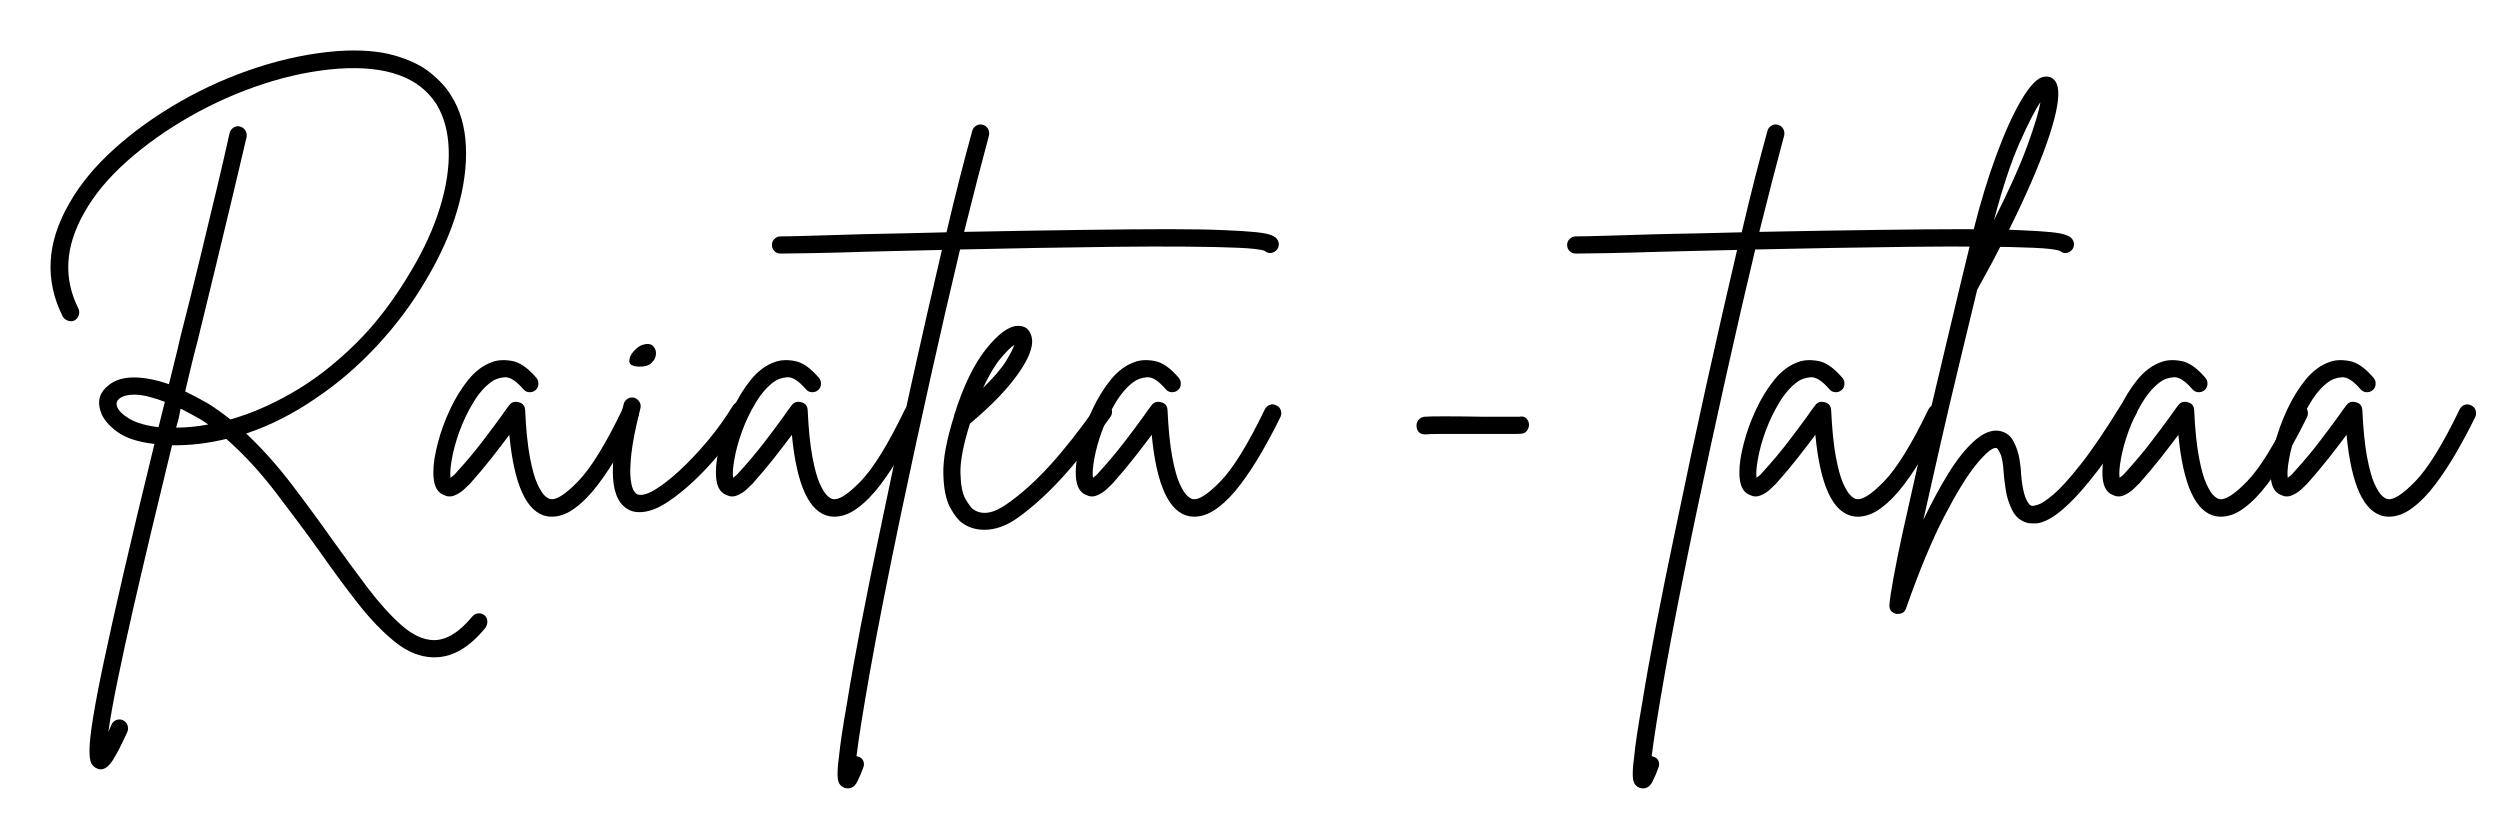
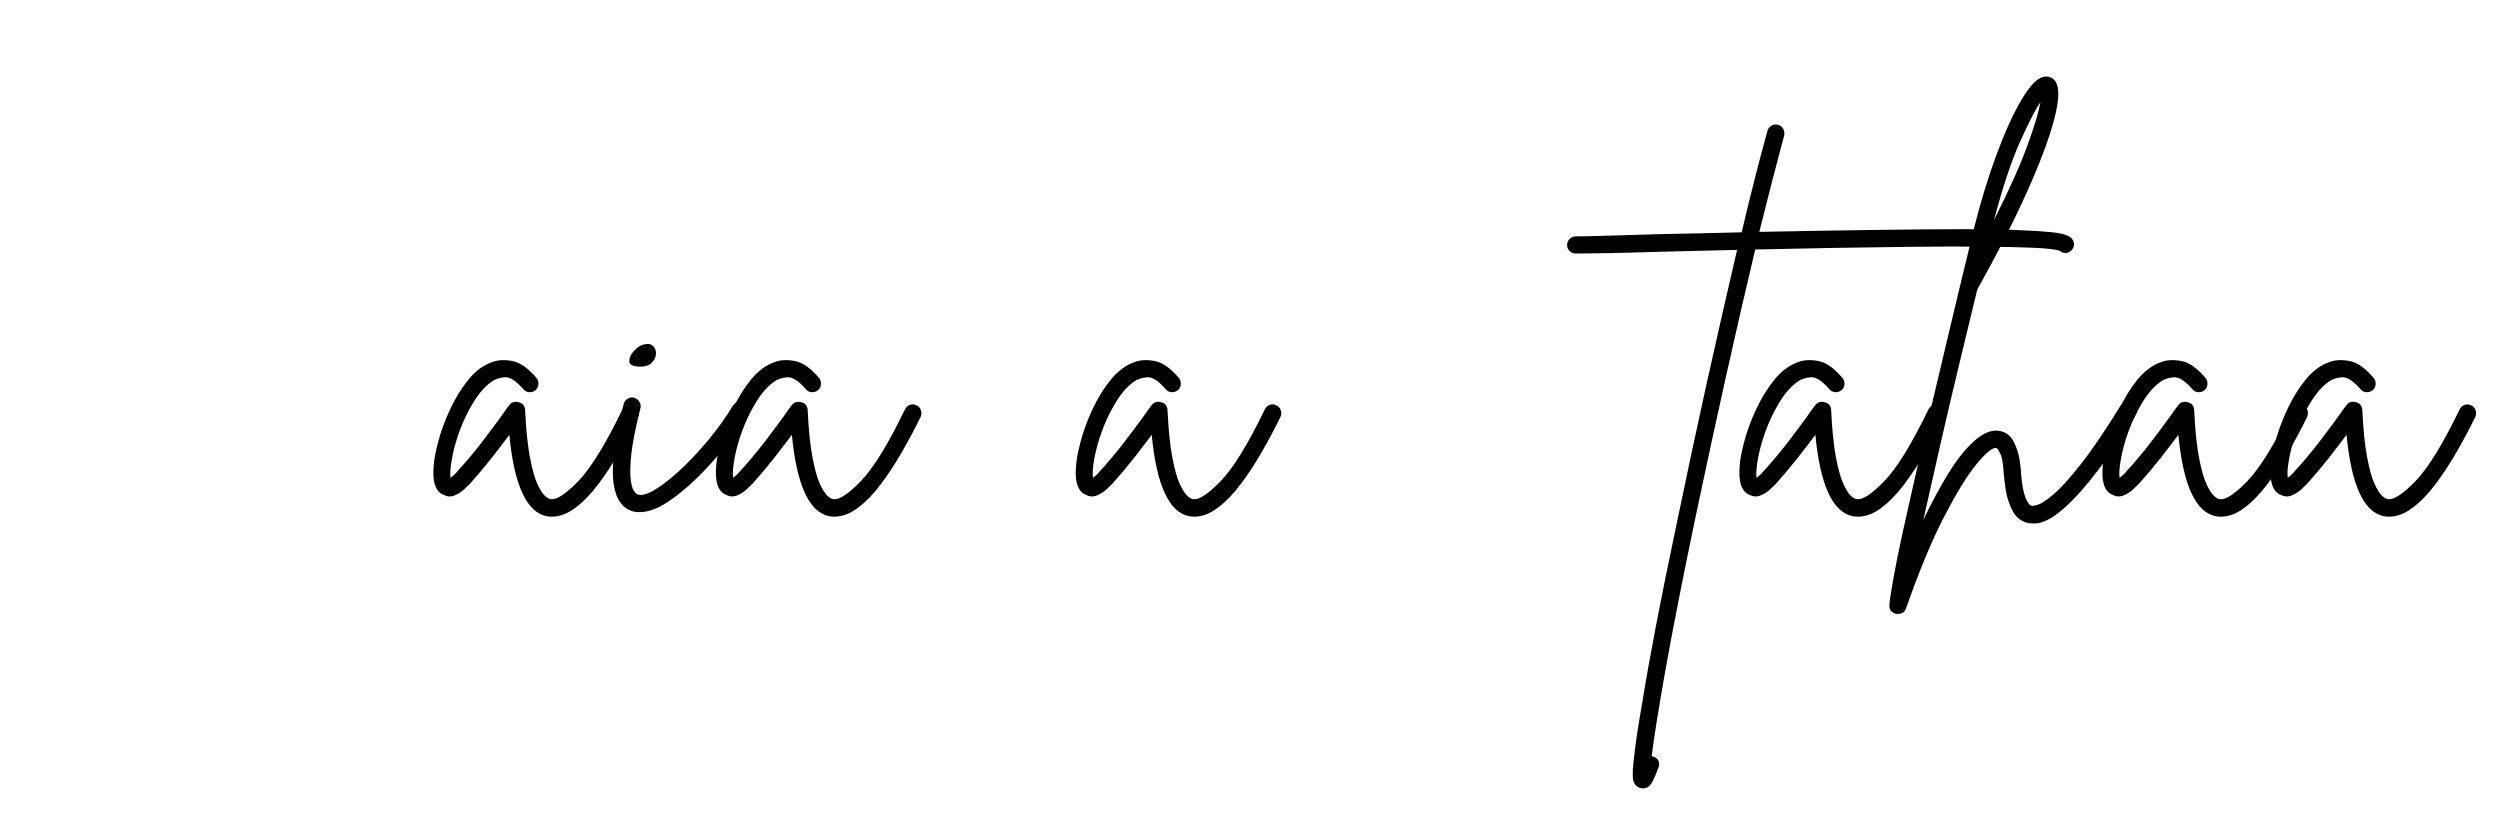
<svg xmlns="http://www.w3.org/2000/svg" width="600" zoomAndPan="magnify" viewBox="0 0 450 150" height="200" preserveAspectRatio="xMidYMid meet" version="1.0">
  <defs>
    <g />
  </defs>
  <g fill="#000000" fill-opacity="1">
    <g transform="translate(5.096, 91.049)">
      <g>
-         <path d="M 82.109 19.688 C 82.43 19.957 82.602 20.312 82.625 20.75 C 82.656 21.188 82.535 21.594 82.266 21.969 C 79.391 25.5 76.352 27.266 73.156 27.266 C 73.051 27.266 72.941 27.266 72.828 27.266 C 70.492 27.203 68.211 26.273 65.984 24.484 C 63.766 22.703 61.531 20.375 59.281 17.5 C 57.031 14.625 54.711 11.477 52.328 8.062 C 49.828 4.582 47.191 1.039 44.422 -2.562 C 41.66 -6.164 38.734 -9.328 35.641 -12.047 C 32.328 -11.234 29.07 -10.852 25.875 -10.906 C 24.625 -5.801 23.391 -0.688 22.172 4.438 C 20.953 9.562 19.812 14.441 18.75 19.078 C 17.695 23.723 16.789 27.898 16.031 31.609 C 15.27 35.328 14.727 38.352 14.406 40.688 C 14.562 40.312 14.75 39.879 14.969 39.391 C 15.133 39.004 15.422 38.727 15.828 38.562 C 16.234 38.406 16.625 38.41 17 38.578 C 17.438 38.785 17.723 39.094 17.859 39.5 C 17.992 39.914 17.984 40.312 17.828 40.688 C 16.797 42.969 15.926 44.66 15.219 45.766 C 14.508 46.879 13.773 47.438 13.016 47.438 C 12.797 47.438 12.582 47.383 12.375 47.281 C 11.938 47.113 11.594 46.801 11.344 46.344 C 11.102 45.883 10.992 45.016 11.016 43.734 C 11.047 42.461 11.266 40.566 11.672 38.047 C 12.078 35.523 12.727 32.145 13.625 27.906 C 14.52 23.676 15.703 18.375 17.172 12 C 18.641 5.625 20.484 -2.086 22.703 -11.141 C 19.723 -11.473 17.457 -12.223 15.906 -13.391 C 14.363 -14.555 13.398 -15.758 13.016 -17 C 12.367 -18.906 12.859 -20.484 14.484 -21.734 C 15.617 -22.648 17.125 -23.109 19 -23.109 C 20.875 -23.109 22.977 -22.703 25.312 -21.891 C 25.633 -23.242 25.973 -24.613 26.328 -26 C 26.68 -27.383 27.02 -28.805 27.344 -30.266 C 28.594 -35.148 29.77 -39.867 30.875 -44.422 C 31.988 -48.984 33.004 -53.203 33.922 -57.078 C 34.848 -60.961 35.613 -64.285 36.219 -67.047 C 36.32 -67.484 36.551 -67.82 36.906 -68.062 C 37.258 -68.312 37.648 -68.383 38.078 -68.281 C 38.516 -68.164 38.844 -67.93 39.062 -67.578 C 39.281 -67.223 39.359 -66.832 39.297 -66.406 C 38.648 -63.633 37.863 -60.305 36.938 -56.422 C 36.02 -52.547 35.004 -48.316 33.891 -43.734 C 32.773 -39.148 31.625 -34.422 30.438 -29.547 C 30.051 -28.129 29.68 -26.676 29.328 -25.188 C 28.984 -23.695 28.617 -22.164 28.234 -20.594 C 29.586 -19.938 30.973 -19.203 32.391 -18.391 C 33.691 -17.578 35.02 -16.629 36.375 -15.547 C 40.008 -16.578 43.738 -18.191 47.562 -20.391 C 51.383 -22.586 55.125 -25.473 58.781 -29.047 C 62.445 -32.629 65.828 -37.051 68.922 -42.312 C 71.254 -46.219 72.988 -50.039 74.125 -53.781 C 75.27 -57.531 75.785 -60.988 75.672 -64.156 C 75.566 -67.332 74.836 -70.035 73.484 -72.266 C 70.391 -77.141 64.504 -79.281 55.828 -78.688 C 51.43 -78.363 46.941 -77.453 42.359 -75.953 C 37.773 -74.461 33.363 -72.508 29.125 -70.094 C 24.895 -67.688 21.113 -65.004 17.781 -62.047 C 14.445 -59.086 11.883 -56.008 10.094 -52.812 C 6.613 -46.738 6.258 -40.961 9.031 -35.484 C 9.195 -35.098 9.211 -34.703 9.078 -34.297 C 8.941 -33.891 8.68 -33.578 8.297 -33.359 C 7.922 -33.203 7.531 -33.191 7.125 -33.328 C 6.719 -33.461 6.406 -33.719 6.188 -34.094 C 2.926 -40.602 3.305 -47.359 7.328 -54.359 C 9.273 -57.828 12 -61.133 15.5 -64.281 C 19 -67.426 22.957 -70.258 27.375 -72.781 C 31.801 -75.312 36.441 -77.363 41.297 -78.938 C 46.148 -80.508 50.938 -81.484 55.656 -81.859 C 59.727 -82.129 63.133 -81.867 65.875 -81.078 C 68.613 -80.297 70.797 -79.238 72.422 -77.906 C 74.047 -76.582 75.266 -75.242 76.078 -73.891 C 77.711 -71.336 78.609 -68.285 78.766 -64.734 C 78.93 -61.18 78.414 -57.352 77.219 -53.25 C 76.031 -49.156 74.16 -44.969 71.609 -40.688 C 69.172 -36.508 66.254 -32.586 62.859 -28.922 C 59.473 -25.266 55.852 -22.133 52 -19.531 C 47.875 -16.656 43.613 -14.484 39.219 -13.016 C 42.145 -10.254 44.895 -7.176 47.469 -3.781 C 50.051 -0.395 52.508 2.953 54.844 6.266 C 57.02 9.305 59.133 12.18 61.188 14.891 C 63.25 17.598 65.254 19.805 67.203 21.516 C 69.16 23.234 71.062 24.117 72.906 24.172 C 75.188 24.223 77.52 22.812 79.906 19.938 C 80.176 19.613 80.516 19.422 80.922 19.359 C 81.328 19.305 81.723 19.414 82.109 19.688 Z M 15.953 -17.906 C 16.223 -17.145 16.977 -16.395 18.219 -15.656 C 19.469 -14.926 21.207 -14.426 23.438 -14.156 C 23.812 -15.625 24.191 -17.145 24.578 -18.719 C 23.598 -19.094 22.633 -19.398 21.688 -19.641 C 20.738 -19.891 19.859 -20.016 19.047 -20.016 C 17.898 -20.016 17.004 -19.77 16.359 -19.281 C 15.922 -18.906 15.785 -18.445 15.953 -17.906 Z M 26.609 -14.078 C 28.504 -14.078 30.43 -14.266 32.391 -14.641 C 31.848 -15.023 31.305 -15.379 30.766 -15.703 C 30.273 -15.973 29.758 -16.254 29.219 -16.547 C 28.676 -16.848 28.078 -17.164 27.422 -17.5 C 27.316 -16.895 27.195 -16.305 27.062 -15.734 C 26.926 -15.172 26.773 -14.617 26.609 -14.078 Z M 26.609 -14.078 " />
-       </g>
+         </g>
    </g>
  </g>
  <g fill="#000000" fill-opacity="1">
    <g transform="translate(80.039, 91.049)">
      <g>
        <path d="M 34.094 -18.062 C 34.477 -17.906 34.738 -17.617 34.875 -17.203 C 35.008 -16.797 34.992 -16.406 34.828 -16.031 C 33.797 -13.914 32.672 -11.801 31.453 -9.688 C 30.234 -7.57 28.957 -5.629 27.625 -3.859 C 26.301 -2.098 24.93 -0.691 23.516 0.359 C 22.109 1.422 20.695 1.953 19.281 1.953 C 19.008 1.953 18.711 1.926 18.391 1.875 C 14.754 1.164 12.504 -3.719 11.641 -12.781 C 10.711 -11.531 9.641 -10.129 8.422 -8.578 C 7.203 -7.035 5.914 -5.504 4.562 -3.984 C 4.344 -3.766 3.988 -3.426 3.5 -2.969 C 3.008 -2.508 2.438 -2.145 1.781 -1.875 C 1.133 -1.602 0.488 -1.629 -0.156 -1.953 C -1.457 -2.441 -2.082 -3.852 -2.031 -6.188 C -2.031 -7.539 -1.77 -9.219 -1.25 -11.219 C -0.738 -13.227 -0.008 -15.25 0.938 -17.281 C 1.883 -19.32 2.992 -21.129 4.266 -22.703 C 5.547 -24.273 6.973 -25.332 8.547 -25.875 C 9.523 -26.258 10.719 -26.328 12.125 -26.078 C 13.531 -25.836 14.992 -24.82 16.516 -23.031 C 16.785 -22.707 16.906 -22.328 16.875 -21.891 C 16.852 -21.453 16.68 -21.098 16.359 -20.828 C 16.035 -20.555 15.656 -20.43 15.219 -20.453 C 14.781 -20.484 14.426 -20.664 14.156 -21 C 12.852 -22.508 11.727 -23.223 10.781 -23.141 C 9.832 -23.066 9.031 -22.785 8.375 -22.297 C 7.188 -21.43 6.102 -20.18 5.125 -18.547 C 4.145 -16.922 3.328 -15.211 2.672 -13.422 C 2.023 -11.629 1.566 -9.961 1.297 -8.422 C 1.023 -6.879 0.945 -5.754 1.062 -5.047 C 1.219 -5.148 1.391 -5.285 1.578 -5.453 C 1.773 -5.617 1.984 -5.836 2.203 -6.109 C 3.828 -7.891 5.316 -9.66 6.672 -11.422 C 8.023 -13.191 9.191 -14.754 10.172 -16.109 C 10.441 -16.492 10.695 -16.859 10.938 -17.203 C 11.188 -17.555 11.422 -17.867 11.641 -18.141 C 12.066 -18.68 12.633 -18.848 13.344 -18.641 C 14.051 -18.473 14.43 -18.008 14.484 -17.25 C 14.648 -13.727 14.938 -10.895 15.344 -8.75 C 15.75 -6.602 16.195 -5 16.688 -3.938 C 17.176 -2.883 17.633 -2.164 18.062 -1.781 C 18.5 -1.406 18.828 -1.219 19.047 -1.219 C 20.078 -1 21.727 -2.055 24 -4.391 C 26.281 -6.723 28.941 -11.035 31.984 -17.328 C 32.203 -17.766 32.516 -18.051 32.922 -18.188 C 33.328 -18.32 33.719 -18.281 34.094 -18.062 Z M 34.094 -18.062 " />
      </g>
    </g>
  </g>
  <g fill="#000000" fill-opacity="1">
    <g transform="translate(110.31, 91.049)">
      <g>
        <path d="M 23.844 -18.547 C 24.219 -18.336 24.445 -18.016 24.531 -17.578 C 24.613 -17.141 24.547 -16.734 24.328 -16.359 C 23.297 -14.734 21.992 -12.914 20.422 -10.906 C 18.848 -8.895 17.141 -6.977 15.297 -5.156 C 13.453 -3.344 11.617 -1.836 9.797 -0.641 C 7.984 0.547 6.316 1.141 4.797 1.141 C 4.148 1.141 3.582 1.031 3.094 0.812 C 1.25 0 0.227 -1.961 0.031 -5.078 C -0.156 -8.203 0.484 -12.613 1.953 -18.312 C 2.055 -18.738 2.297 -19.062 2.672 -19.281 C 3.055 -19.5 3.441 -19.555 3.828 -19.453 C 4.254 -19.336 4.578 -19.086 4.797 -18.703 C 5.016 -18.328 5.07 -17.953 4.969 -17.578 C 4.094 -14.109 3.547 -11.352 3.328 -9.312 C 3.117 -7.281 3.082 -5.75 3.219 -4.719 C 3.352 -3.688 3.555 -2.992 3.828 -2.641 C 4.098 -2.285 4.258 -2.109 4.312 -2.109 C 5.02 -1.785 6.051 -2.016 7.406 -2.797 C 8.758 -3.586 10.273 -4.754 11.953 -6.297 C 13.641 -7.848 15.336 -9.641 17.047 -11.672 C 18.754 -13.711 20.285 -15.844 21.641 -18.062 C 21.91 -18.445 22.25 -18.676 22.656 -18.75 C 23.062 -18.832 23.457 -18.766 23.844 -18.547 Z M 4.641 -25.062 C 3.555 -25.113 3 -25.426 2.969 -26 C 2.938 -26.57 3.176 -27.156 3.688 -27.75 C 4.207 -28.344 4.742 -28.75 5.297 -28.969 C 6.16 -29.238 6.797 -29.18 7.203 -28.797 C 7.609 -28.422 7.797 -27.938 7.766 -27.344 C 7.742 -26.75 7.473 -26.207 6.953 -25.719 C 6.441 -25.227 5.672 -25.008 4.641 -25.062 Z M 4.641 -25.062 " />
      </g>
    </g>
  </g>
  <g fill="#000000" fill-opacity="1">
    <g transform="translate(130.897, 91.049)">
      <g>
        <path d="M 34.094 -18.062 C 34.477 -17.906 34.738 -17.617 34.875 -17.203 C 35.008 -16.797 34.992 -16.406 34.828 -16.031 C 33.797 -13.914 32.672 -11.801 31.453 -9.688 C 30.234 -7.57 28.957 -5.629 27.625 -3.859 C 26.301 -2.098 24.93 -0.691 23.516 0.359 C 22.109 1.422 20.695 1.953 19.281 1.953 C 19.008 1.953 18.711 1.926 18.391 1.875 C 14.754 1.164 12.504 -3.719 11.641 -12.781 C 10.711 -11.531 9.641 -10.129 8.422 -8.578 C 7.203 -7.035 5.914 -5.504 4.562 -3.984 C 4.344 -3.766 3.988 -3.426 3.5 -2.969 C 3.008 -2.508 2.438 -2.145 1.781 -1.875 C 1.133 -1.602 0.488 -1.629 -0.156 -1.953 C -1.457 -2.441 -2.082 -3.852 -2.031 -6.188 C -2.031 -7.539 -1.77 -9.219 -1.25 -11.219 C -0.738 -13.227 -0.008 -15.25 0.938 -17.281 C 1.883 -19.32 2.992 -21.129 4.266 -22.703 C 5.547 -24.273 6.973 -25.332 8.547 -25.875 C 9.523 -26.258 10.719 -26.328 12.125 -26.078 C 13.531 -25.836 14.992 -24.82 16.516 -23.031 C 16.785 -22.707 16.906 -22.328 16.875 -21.891 C 16.852 -21.453 16.68 -21.098 16.359 -20.828 C 16.035 -20.555 15.656 -20.43 15.219 -20.453 C 14.781 -20.484 14.426 -20.664 14.156 -21 C 12.852 -22.508 11.727 -23.223 10.781 -23.141 C 9.832 -23.066 9.031 -22.785 8.375 -22.297 C 7.188 -21.43 6.102 -20.18 5.125 -18.547 C 4.145 -16.922 3.328 -15.211 2.672 -13.422 C 2.023 -11.629 1.566 -9.961 1.297 -8.422 C 1.023 -6.879 0.945 -5.754 1.062 -5.047 C 1.219 -5.148 1.391 -5.285 1.578 -5.453 C 1.773 -5.617 1.984 -5.836 2.203 -6.109 C 3.828 -7.891 5.316 -9.66 6.672 -11.422 C 8.023 -13.191 9.191 -14.754 10.172 -16.109 C 10.441 -16.492 10.695 -16.859 10.938 -17.203 C 11.188 -17.555 11.422 -17.867 11.641 -18.141 C 12.066 -18.68 12.633 -18.848 13.344 -18.641 C 14.051 -18.473 14.43 -18.008 14.484 -17.25 C 14.648 -13.727 14.938 -10.895 15.344 -8.75 C 15.75 -6.602 16.195 -5 16.688 -3.938 C 17.176 -2.883 17.633 -2.164 18.062 -1.781 C 18.5 -1.406 18.828 -1.219 19.047 -1.219 C 20.078 -1 21.727 -2.055 24 -4.391 C 26.281 -6.723 28.941 -11.035 31.984 -17.328 C 32.203 -17.766 32.516 -18.051 32.922 -18.188 C 33.328 -18.32 33.719 -18.281 34.094 -18.062 Z M 34.094 -18.062 " />
      </g>
    </g>
  </g>
  <g fill="#000000" fill-opacity="1">
    <g transform="translate(161.167, 91.049)">
      <g>
-         <path d="M 68.688 -48.016 C 68.957 -47.68 69.062 -47.297 69 -46.859 C 68.945 -46.43 68.734 -46.082 68.359 -45.812 C 67.703 -45.375 67.078 -45.398 66.484 -45.891 C 65.773 -46.16 64.16 -46.348 61.641 -46.453 C 59.117 -46.566 55.957 -46.633 52.156 -46.656 C 48.363 -46.688 44.188 -46.676 39.625 -46.625 C 35.07 -46.57 30.395 -46.504 25.594 -46.422 C 20.789 -46.336 16.141 -46.242 11.641 -46.141 C 9.953 -39.086 8.188 -31.422 6.344 -23.141 C 4.5 -14.867 2.68 -6.477 0.891 2.031 C -1.441 13.207 -3.242 22.375 -4.516 29.531 C -5.785 36.695 -6.613 41.879 -7 45.078 C -6.883 45.078 -6.773 45.102 -6.672 45.156 C -6.234 45.27 -5.93 45.531 -5.766 45.938 C -5.609 46.344 -5.613 46.734 -5.781 47.109 C -6.102 48.035 -6.469 48.891 -6.875 49.672 C -7.281 50.461 -7.836 50.859 -8.547 50.859 C -8.703 50.859 -8.891 50.832 -9.109 50.781 C -9.867 50.508 -10.289 49.926 -10.375 49.031 C -10.457 48.133 -10.391 46.898 -10.172 45.328 C -9.953 43.047 -9.461 39.766 -8.703 35.484 C -8.055 31.461 -7.219 26.766 -6.188 21.391 C -5.156 16.023 -3.961 10.145 -2.609 3.75 C -0.816 -4.938 1.023 -13.562 2.922 -22.125 C 4.828 -30.695 6.645 -38.676 8.375 -46.062 C 5.77 -46.008 3.301 -45.953 0.969 -45.891 C -1.352 -45.836 -3.469 -45.785 -5.375 -45.734 C -9.008 -45.617 -12.18 -45.535 -14.891 -45.484 C -17.598 -45.43 -19.523 -45.406 -20.672 -45.406 C -21.098 -45.406 -21.461 -45.551 -21.766 -45.844 C -22.066 -46.145 -22.219 -46.516 -22.219 -46.953 C -22.219 -47.391 -22.066 -47.754 -21.766 -48.047 C -21.461 -48.348 -21.098 -48.5 -20.672 -48.5 C -19.523 -48.5 -17.609 -48.539 -14.922 -48.625 C -12.242 -48.707 -9.086 -48.801 -5.453 -48.906 C -2.848 -48.957 -0.328 -49.008 2.109 -49.062 C 4.555 -49.125 6.922 -49.18 9.203 -49.234 C 10.016 -52.703 10.812 -55.969 11.594 -59.031 C 12.383 -62.102 13.129 -64.91 13.828 -67.453 C 13.941 -67.891 14.188 -68.219 14.562 -68.438 C 14.945 -68.656 15.328 -68.707 15.703 -68.594 C 16.141 -68.488 16.461 -68.242 16.672 -67.859 C 16.891 -67.484 16.945 -67.078 16.844 -66.641 C 15.539 -61.816 14.051 -56.039 12.375 -49.312 C 20.832 -49.477 28.07 -49.598 34.094 -49.672 C 40.113 -49.754 45.156 -49.797 49.219 -49.797 C 53.289 -49.797 56.586 -49.738 59.109 -49.625 C 61.641 -49.52 63.555 -49.398 64.859 -49.266 C 66.16 -49.129 67.082 -48.953 67.625 -48.734 C 68.164 -48.523 68.52 -48.285 68.688 -48.016 Z M 68.688 -48.016 " />
-       </g>
+         </g>
    </g>
  </g>
  <g fill="#000000" fill-opacity="1">
    <g transform="translate(171.99, 91.049)">
      <g>
-         <path d="M 27.5 -18.141 C 27.883 -17.93 28.102 -17.609 28.156 -17.172 C 28.207 -16.734 28.125 -16.352 27.906 -16.031 C 24.707 -11.582 21.781 -7.906 19.125 -5 C 16.469 -2.102 13.805 0.297 11.141 2.203 C 9.141 3.609 7.16 4.312 5.203 4.312 C 3.68 4.312 2.352 3.906 1.219 3.094 C 0.457 2.551 -0.285 1.586 -1.016 0.203 C -1.742 -1.18 -2.133 -3.188 -2.188 -5.812 C -2.25 -8.445 -1.602 -11.906 -0.25 -16.188 C -0.25 -16.188 -0.25 -16.219 -0.25 -16.281 C 1.383 -21.488 3.297 -25.461 5.484 -28.203 C 7.68 -30.941 9.566 -32.336 11.141 -32.391 C 12.391 -32.441 13.207 -31.898 13.594 -30.766 C 14.188 -29.191 13.477 -26.953 11.469 -24.047 C 9.469 -21.141 6.516 -18.062 2.609 -14.812 C 1.41 -11.008 0.836 -8.035 0.891 -5.891 C 0.941 -3.754 1.238 -2.211 1.781 -1.266 C 2.332 -0.316 2.77 0.289 3.094 0.562 C 4.719 1.758 6.805 1.438 9.359 -0.406 C 11.848 -2.145 14.367 -4.41 16.922 -7.203 C 19.473 -9.992 22.27 -13.535 25.312 -17.828 C 25.582 -18.148 25.93 -18.348 26.359 -18.422 C 26.797 -18.504 27.176 -18.41 27.5 -18.141 Z M 10.578 -28.969 C 9.984 -28.594 9.172 -27.789 8.141 -26.562 C 7.109 -25.344 6.051 -23.566 4.969 -21.234 C 6.914 -23.141 8.297 -24.754 9.109 -26.078 C 9.922 -27.41 10.41 -28.375 10.578 -28.969 Z M 10.578 -28.969 " />
-       </g>
+         </g>
    </g>
  </g>
  <g fill="#000000" fill-opacity="1">
    <g transform="translate(195.669, 91.049)">
      <g>
        <path d="M 34.094 -18.062 C 34.477 -17.906 34.738 -17.617 34.875 -17.203 C 35.008 -16.797 34.992 -16.406 34.828 -16.031 C 33.797 -13.914 32.672 -11.801 31.453 -9.688 C 30.234 -7.57 28.957 -5.629 27.625 -3.859 C 26.301 -2.098 24.93 -0.691 23.516 0.359 C 22.109 1.422 20.695 1.953 19.281 1.953 C 19.008 1.953 18.711 1.926 18.391 1.875 C 14.754 1.164 12.504 -3.719 11.641 -12.781 C 10.711 -11.531 9.641 -10.129 8.422 -8.578 C 7.203 -7.035 5.914 -5.504 4.562 -3.984 C 4.344 -3.766 3.988 -3.426 3.5 -2.969 C 3.008 -2.508 2.438 -2.145 1.781 -1.875 C 1.133 -1.602 0.488 -1.629 -0.156 -1.953 C -1.457 -2.441 -2.082 -3.852 -2.031 -6.188 C -2.031 -7.539 -1.77 -9.219 -1.25 -11.219 C -0.738 -13.227 -0.008 -15.25 0.938 -17.281 C 1.883 -19.32 2.992 -21.129 4.266 -22.703 C 5.547 -24.273 6.973 -25.332 8.547 -25.875 C 9.523 -26.258 10.719 -26.328 12.125 -26.078 C 13.531 -25.836 14.992 -24.82 16.516 -23.031 C 16.785 -22.707 16.906 -22.328 16.875 -21.891 C 16.852 -21.453 16.68 -21.098 16.359 -20.828 C 16.035 -20.555 15.656 -20.43 15.219 -20.453 C 14.781 -20.484 14.426 -20.664 14.156 -21 C 12.852 -22.508 11.727 -23.223 10.781 -23.141 C 9.832 -23.066 9.031 -22.785 8.375 -22.297 C 7.188 -21.43 6.102 -20.18 5.125 -18.547 C 4.145 -16.922 3.328 -15.211 2.672 -13.422 C 2.023 -11.629 1.566 -9.961 1.297 -8.422 C 1.023 -6.879 0.945 -5.754 1.062 -5.047 C 1.219 -5.148 1.391 -5.285 1.578 -5.453 C 1.773 -5.617 1.984 -5.836 2.203 -6.109 C 3.828 -7.891 5.316 -9.66 6.672 -11.422 C 8.023 -13.191 9.191 -14.754 10.172 -16.109 C 10.441 -16.492 10.695 -16.859 10.938 -17.203 C 11.188 -17.555 11.422 -17.867 11.641 -18.141 C 12.066 -18.68 12.633 -18.848 13.344 -18.641 C 14.051 -18.473 14.43 -18.008 14.484 -17.25 C 14.648 -13.727 14.938 -10.895 15.344 -8.75 C 15.75 -6.602 16.195 -5 16.688 -3.938 C 17.176 -2.883 17.633 -2.164 18.062 -1.781 C 18.5 -1.406 18.828 -1.219 19.047 -1.219 C 20.078 -1 21.727 -2.055 24 -4.391 C 26.281 -6.723 28.941 -11.035 31.984 -17.328 C 32.203 -17.766 32.516 -18.051 32.922 -18.188 C 33.328 -18.32 33.719 -18.281 34.094 -18.062 Z M 34.094 -18.062 " />
      </g>
    </g>
  </g>
  <g fill="#000000" fill-opacity="1">
    <g transform="translate(225.939, 91.049)">
      <g />
    </g>
  </g>
  <g fill="#000000" fill-opacity="1">
    <g transform="translate(250.921, 91.049)">
      <g>
-         <path d="M 24.172 -15.219 C 24.328 -14.832 24.336 -14.438 24.203 -14.031 C 24.066 -13.625 23.812 -13.312 23.438 -13.094 C 23.27 -13.039 23.062 -13 22.812 -12.969 C 22.57 -12.945 21.988 -12.938 21.062 -12.938 C 20.145 -12.938 18.578 -12.938 16.359 -12.938 C 15.109 -12.938 13.707 -12.938 12.156 -12.938 C 10.613 -12.938 9.242 -12.938 8.047 -12.938 C 6.859 -12.938 6.102 -12.91 5.781 -12.859 C 5.727 -12.859 5.672 -12.859 5.609 -12.859 C 4.691 -12.859 4.176 -13.316 4.062 -14.234 C 4.008 -14.672 4.117 -15.066 4.391 -15.422 C 4.66 -15.773 5.016 -15.977 5.453 -16.031 C 5.941 -16.082 7.16 -16.109 9.109 -16.109 C 11.066 -16.109 13.508 -16.082 16.438 -16.031 C 17.738 -16.031 19.016 -16.031 20.266 -16.031 C 21.516 -16.031 22.273 -16.031 22.547 -16.031 C 23.305 -16.195 23.848 -15.926 24.172 -15.219 Z M 24.172 -15.219 " />
-       </g>
+         </g>
    </g>
  </g>
  <g fill="#000000" fill-opacity="1">
    <g transform="translate(279.319, 91.049)">
      <g />
    </g>
  </g>
  <g fill="#000000" fill-opacity="1">
    <g transform="translate(304.301, 91.049)">
      <g>
        <path d="M 68.688 -48.016 C 68.957 -47.68 69.062 -47.297 69 -46.859 C 68.945 -46.43 68.734 -46.082 68.359 -45.812 C 67.703 -45.375 67.078 -45.398 66.484 -45.891 C 65.773 -46.16 64.16 -46.348 61.641 -46.453 C 59.117 -46.566 55.957 -46.633 52.156 -46.656 C 48.363 -46.688 44.188 -46.676 39.625 -46.625 C 35.07 -46.57 30.395 -46.504 25.594 -46.422 C 20.789 -46.336 16.141 -46.242 11.641 -46.141 C 9.953 -39.086 8.188 -31.422 6.344 -23.141 C 4.5 -14.867 2.68 -6.477 0.891 2.031 C -1.441 13.207 -3.242 22.375 -4.516 29.531 C -5.785 36.695 -6.613 41.879 -7 45.078 C -6.883 45.078 -6.773 45.102 -6.672 45.156 C -6.234 45.27 -5.93 45.531 -5.766 45.938 C -5.609 46.344 -5.613 46.734 -5.781 47.109 C -6.102 48.035 -6.469 48.891 -6.875 49.672 C -7.281 50.461 -7.836 50.859 -8.547 50.859 C -8.703 50.859 -8.891 50.832 -9.109 50.781 C -9.867 50.508 -10.289 49.926 -10.375 49.031 C -10.457 48.133 -10.391 46.898 -10.172 45.328 C -9.953 43.047 -9.461 39.766 -8.703 35.484 C -8.055 31.461 -7.219 26.766 -6.188 21.391 C -5.156 16.023 -3.961 10.145 -2.609 3.75 C -0.816 -4.938 1.023 -13.562 2.922 -22.125 C 4.828 -30.695 6.645 -38.676 8.375 -46.062 C 5.77 -46.008 3.301 -45.953 0.969 -45.891 C -1.352 -45.836 -3.469 -45.785 -5.375 -45.734 C -9.008 -45.617 -12.18 -45.535 -14.891 -45.484 C -17.598 -45.43 -19.523 -45.406 -20.672 -45.406 C -21.098 -45.406 -21.461 -45.551 -21.766 -45.844 C -22.066 -46.145 -22.219 -46.516 -22.219 -46.953 C -22.219 -47.391 -22.066 -47.754 -21.766 -48.047 C -21.461 -48.348 -21.098 -48.5 -20.672 -48.5 C -19.523 -48.5 -17.609 -48.539 -14.922 -48.625 C -12.242 -48.707 -9.086 -48.801 -5.453 -48.906 C -2.848 -48.957 -0.328 -49.008 2.109 -49.062 C 4.555 -49.125 6.922 -49.18 9.203 -49.234 C 10.016 -52.703 10.812 -55.969 11.594 -59.031 C 12.383 -62.102 13.129 -64.91 13.828 -67.453 C 13.941 -67.891 14.188 -68.219 14.562 -68.438 C 14.945 -68.656 15.328 -68.707 15.703 -68.594 C 16.141 -68.488 16.461 -68.242 16.672 -67.859 C 16.891 -67.484 16.945 -67.078 16.844 -66.641 C 15.539 -61.816 14.051 -56.039 12.375 -49.312 C 20.832 -49.477 28.07 -49.598 34.094 -49.672 C 40.113 -49.754 45.156 -49.797 49.219 -49.797 C 53.289 -49.797 56.586 -49.738 59.109 -49.625 C 61.641 -49.52 63.555 -49.398 64.859 -49.266 C 66.16 -49.129 67.082 -48.953 67.625 -48.734 C 68.164 -48.523 68.52 -48.285 68.688 -48.016 Z M 68.688 -48.016 " />
      </g>
    </g>
  </g>
  <g fill="#000000" fill-opacity="1">
    <g transform="translate(315.123, 91.049)">
      <g>
        <path d="M 34.094 -18.062 C 34.477 -17.906 34.738 -17.617 34.875 -17.203 C 35.008 -16.797 34.992 -16.406 34.828 -16.031 C 33.797 -13.914 32.672 -11.801 31.453 -9.688 C 30.234 -7.57 28.957 -5.629 27.625 -3.859 C 26.301 -2.098 24.93 -0.691 23.516 0.359 C 22.109 1.422 20.695 1.953 19.281 1.953 C 19.008 1.953 18.711 1.926 18.391 1.875 C 14.754 1.164 12.504 -3.719 11.641 -12.781 C 10.711 -11.531 9.641 -10.129 8.422 -8.578 C 7.203 -7.035 5.914 -5.504 4.562 -3.984 C 4.344 -3.766 3.988 -3.426 3.5 -2.969 C 3.008 -2.508 2.438 -2.145 1.781 -1.875 C 1.133 -1.602 0.488 -1.629 -0.156 -1.953 C -1.457 -2.441 -2.082 -3.852 -2.031 -6.188 C -2.031 -7.539 -1.77 -9.219 -1.25 -11.219 C -0.738 -13.227 -0.008 -15.25 0.938 -17.281 C 1.883 -19.32 2.992 -21.129 4.266 -22.703 C 5.547 -24.273 6.973 -25.332 8.547 -25.875 C 9.523 -26.258 10.719 -26.328 12.125 -26.078 C 13.531 -25.836 14.992 -24.82 16.516 -23.031 C 16.785 -22.707 16.906 -22.328 16.875 -21.891 C 16.852 -21.453 16.68 -21.098 16.359 -20.828 C 16.035 -20.555 15.656 -20.43 15.219 -20.453 C 14.781 -20.484 14.426 -20.664 14.156 -21 C 12.852 -22.508 11.727 -23.223 10.781 -23.141 C 9.832 -23.066 9.031 -22.785 8.375 -22.297 C 7.188 -21.43 6.102 -20.18 5.125 -18.547 C 4.145 -16.922 3.328 -15.211 2.672 -13.422 C 2.023 -11.629 1.566 -9.961 1.297 -8.422 C 1.023 -6.879 0.945 -5.754 1.062 -5.047 C 1.219 -5.148 1.391 -5.285 1.578 -5.453 C 1.773 -5.617 1.984 -5.836 2.203 -6.109 C 3.828 -7.891 5.316 -9.66 6.672 -11.422 C 8.023 -13.191 9.191 -14.754 10.172 -16.109 C 10.441 -16.492 10.695 -16.859 10.938 -17.203 C 11.188 -17.555 11.422 -17.867 11.641 -18.141 C 12.066 -18.68 12.633 -18.848 13.344 -18.641 C 14.051 -18.473 14.43 -18.008 14.484 -17.25 C 14.648 -13.727 14.938 -10.895 15.344 -8.75 C 15.75 -6.602 16.195 -5 16.688 -3.938 C 17.176 -2.883 17.633 -2.164 18.062 -1.781 C 18.5 -1.406 18.828 -1.219 19.047 -1.219 C 20.078 -1 21.727 -2.055 24 -4.391 C 26.281 -6.723 28.941 -11.035 31.984 -17.328 C 32.203 -17.766 32.516 -18.051 32.922 -18.188 C 33.328 -18.32 33.719 -18.281 34.094 -18.062 Z M 34.094 -18.062 " />
      </g>
    </g>
  </g>
  <g fill="#000000" fill-opacity="1">
    <g transform="translate(345.393, 91.049)">
      <g>
        <path d="M 38.578 -18.641 C 38.898 -18.422 39.113 -18.094 39.219 -17.656 C 39.332 -17.219 39.281 -16.812 39.062 -16.438 C 36.457 -12.258 34.148 -8.867 32.141 -6.266 C 30.129 -3.66 28.406 -1.68 26.969 -0.328 C 25.531 1.023 24.32 1.945 23.344 2.438 C 22.375 2.926 21.586 3.172 20.984 3.172 C 20.391 3.172 19.93 3.145 19.609 3.094 C 18.359 2.77 17.438 2.023 16.844 0.859 C 16.25 -0.305 15.852 -1.516 15.656 -2.766 C 15.469 -4.016 15.348 -4.961 15.297 -5.609 C 15.191 -7.516 14.973 -8.789 14.641 -9.438 C 14.316 -10.094 14.078 -10.422 13.922 -10.422 C 13.859 -10.422 13.828 -10.422 13.828 -10.422 C 13.129 -10.422 11.961 -9.426 10.328 -7.438 C 8.703 -5.457 6.789 -2.352 4.594 1.875 C 2.395 6.102 0.102 11.609 -2.281 18.391 C -2.5 19.098 -2.988 19.453 -3.75 19.453 C -3.852 19.453 -3.957 19.453 -4.062 19.453 C -4.938 19.234 -5.348 18.691 -5.297 17.828 C -5.234 16.898 -4.984 15.242 -4.547 12.859 C -4.117 10.473 -3.535 7.609 -2.797 4.266 C -2.066 0.93 -1.254 -2.688 -0.359 -6.594 C 0.523 -10.5 1.441 -14.457 2.391 -18.469 C 3.348 -22.488 4.258 -26.328 5.125 -29.984 C 5.988 -33.648 6.773 -36.945 7.484 -39.875 C 8.191 -42.801 8.758 -45.145 9.188 -46.906 C 9.625 -48.676 9.844 -49.586 9.844 -49.641 C 11.094 -54.629 12.477 -59.172 14 -63.266 C 15.52 -67.359 17.023 -70.656 18.516 -73.156 C 20.004 -75.656 21.316 -77.008 22.453 -77.219 C 23.379 -77.383 24.086 -77.113 24.578 -76.406 C 25.336 -75.32 25.27 -73.055 24.375 -69.609 C 23.477 -66.172 21.848 -61.816 19.484 -56.547 C 17.129 -51.285 14.133 -45.398 10.5 -38.891 C 9.52 -34.828 8.445 -30.379 7.281 -25.547 C 6.113 -20.723 4.973 -15.867 3.859 -10.984 C 2.754 -6.098 1.738 -1.598 0.812 2.516 C 2.281 -0.566 3.785 -3.359 5.328 -5.859 C 6.879 -8.359 8.426 -10.297 9.969 -11.672 C 11.508 -13.055 12.961 -13.672 14.328 -13.516 C 15.516 -13.348 16.395 -12.75 16.969 -11.719 C 17.539 -10.688 17.922 -9.586 18.109 -8.422 C 18.297 -7.254 18.391 -6.398 18.391 -5.859 C 18.555 -3.848 18.828 -2.379 19.203 -1.453 C 19.586 -0.535 19.969 -0.051 20.344 0 C 20.445 0.051 20.812 -0.016 21.438 -0.203 C 22.062 -0.391 22.984 -1 24.203 -2.031 C 25.43 -3.062 27.047 -4.836 29.047 -7.359 C 31.055 -9.879 33.5 -13.473 36.375 -18.141 C 36.594 -18.473 36.914 -18.691 37.344 -18.797 C 37.781 -18.898 38.191 -18.848 38.578 -18.641 Z M 21.891 -72.672 C 20.961 -71.316 19.727 -68.914 18.188 -65.469 C 16.645 -62.02 15.086 -57.336 13.516 -51.422 C 16.273 -56.898 18.289 -61.398 19.562 -64.922 C 20.844 -68.453 21.617 -71.035 21.891 -72.672 Z M 21.891 -72.672 " />
      </g>
    </g>
  </g>
  <g fill="#000000" fill-opacity="1">
    <g transform="translate(380.465, 91.049)">
      <g>
        <path d="M 34.094 -18.062 C 34.477 -17.906 34.738 -17.617 34.875 -17.203 C 35.008 -16.797 34.992 -16.406 34.828 -16.031 C 33.797 -13.914 32.672 -11.801 31.453 -9.688 C 30.234 -7.57 28.957 -5.629 27.625 -3.859 C 26.301 -2.098 24.93 -0.691 23.516 0.359 C 22.109 1.422 20.695 1.953 19.281 1.953 C 19.008 1.953 18.711 1.926 18.391 1.875 C 14.754 1.164 12.504 -3.719 11.641 -12.781 C 10.711 -11.531 9.641 -10.129 8.422 -8.578 C 7.203 -7.035 5.914 -5.504 4.562 -3.984 C 4.344 -3.766 3.988 -3.426 3.5 -2.969 C 3.008 -2.508 2.438 -2.145 1.781 -1.875 C 1.133 -1.602 0.488 -1.629 -0.156 -1.953 C -1.457 -2.441 -2.082 -3.852 -2.031 -6.188 C -2.031 -7.539 -1.77 -9.219 -1.25 -11.219 C -0.738 -13.227 -0.008 -15.25 0.938 -17.281 C 1.883 -19.32 2.992 -21.129 4.266 -22.703 C 5.547 -24.273 6.973 -25.332 8.547 -25.875 C 9.523 -26.258 10.719 -26.328 12.125 -26.078 C 13.531 -25.836 14.992 -24.82 16.516 -23.031 C 16.785 -22.707 16.906 -22.328 16.875 -21.891 C 16.852 -21.453 16.68 -21.098 16.359 -20.828 C 16.035 -20.555 15.656 -20.43 15.219 -20.453 C 14.781 -20.484 14.426 -20.664 14.156 -21 C 12.852 -22.508 11.727 -23.223 10.781 -23.141 C 9.832 -23.066 9.031 -22.785 8.375 -22.297 C 7.188 -21.43 6.102 -20.18 5.125 -18.547 C 4.145 -16.922 3.328 -15.211 2.672 -13.422 C 2.023 -11.629 1.566 -9.961 1.297 -8.422 C 1.023 -6.879 0.945 -5.754 1.062 -5.047 C 1.219 -5.148 1.391 -5.285 1.578 -5.453 C 1.773 -5.617 1.984 -5.836 2.203 -6.109 C 3.828 -7.891 5.316 -9.66 6.672 -11.422 C 8.023 -13.191 9.191 -14.754 10.172 -16.109 C 10.441 -16.492 10.695 -16.859 10.938 -17.203 C 11.188 -17.555 11.422 -17.867 11.641 -18.141 C 12.066 -18.68 12.633 -18.848 13.344 -18.641 C 14.051 -18.473 14.43 -18.008 14.484 -17.25 C 14.648 -13.727 14.938 -10.895 15.344 -8.75 C 15.75 -6.602 16.195 -5 16.688 -3.938 C 17.176 -2.883 17.633 -2.164 18.062 -1.781 C 18.5 -1.406 18.828 -1.219 19.047 -1.219 C 20.078 -1 21.727 -2.055 24 -4.391 C 26.281 -6.723 28.941 -11.035 31.984 -17.328 C 32.203 -17.766 32.516 -18.051 32.922 -18.188 C 33.328 -18.32 33.719 -18.281 34.094 -18.062 Z M 34.094 -18.062 " />
      </g>
    </g>
  </g>
  <g fill="#000000" fill-opacity="1">
    <g transform="translate(410.735, 91.049)">
      <g>
        <path d="M 34.094 -18.062 C 34.477 -17.906 34.738 -17.617 34.875 -17.203 C 35.008 -16.797 34.992 -16.406 34.828 -16.031 C 33.797 -13.914 32.672 -11.801 31.453 -9.688 C 30.234 -7.57 28.957 -5.629 27.625 -3.859 C 26.301 -2.098 24.93 -0.691 23.516 0.359 C 22.109 1.422 20.695 1.953 19.281 1.953 C 19.008 1.953 18.711 1.926 18.391 1.875 C 14.754 1.164 12.504 -3.719 11.641 -12.781 C 10.711 -11.531 9.641 -10.129 8.422 -8.578 C 7.203 -7.035 5.914 -5.504 4.562 -3.984 C 4.344 -3.766 3.988 -3.426 3.5 -2.969 C 3.008 -2.508 2.438 -2.145 1.781 -1.875 C 1.133 -1.602 0.488 -1.629 -0.156 -1.953 C -1.457 -2.441 -2.082 -3.852 -2.031 -6.188 C -2.031 -7.539 -1.77 -9.219 -1.25 -11.219 C -0.738 -13.227 -0.008 -15.25 0.938 -17.281 C 1.883 -19.32 2.992 -21.129 4.266 -22.703 C 5.547 -24.273 6.973 -25.332 8.547 -25.875 C 9.523 -26.258 10.719 -26.328 12.125 -26.078 C 13.531 -25.836 14.992 -24.82 16.516 -23.031 C 16.785 -22.707 16.906 -22.328 16.875 -21.891 C 16.852 -21.453 16.68 -21.098 16.359 -20.828 C 16.035 -20.555 15.656 -20.43 15.219 -20.453 C 14.781 -20.484 14.426 -20.664 14.156 -21 C 12.852 -22.508 11.727 -23.223 10.781 -23.141 C 9.832 -23.066 9.031 -22.785 8.375 -22.297 C 7.188 -21.43 6.102 -20.18 5.125 -18.547 C 4.145 -16.922 3.328 -15.211 2.672 -13.422 C 2.023 -11.629 1.566 -9.961 1.297 -8.422 C 1.023 -6.879 0.945 -5.754 1.062 -5.047 C 1.219 -5.148 1.391 -5.285 1.578 -5.453 C 1.773 -5.617 1.984 -5.836 2.203 -6.109 C 3.828 -7.891 5.316 -9.66 6.672 -11.422 C 8.023 -13.191 9.191 -14.754 10.172 -16.109 C 10.441 -16.492 10.695 -16.859 10.938 -17.203 C 11.188 -17.555 11.422 -17.867 11.641 -18.141 C 12.066 -18.68 12.633 -18.848 13.344 -18.641 C 14.051 -18.473 14.43 -18.008 14.484 -17.25 C 14.648 -13.727 14.938 -10.895 15.344 -8.75 C 15.75 -6.602 16.195 -5 16.688 -3.938 C 17.176 -2.883 17.633 -2.164 18.062 -1.781 C 18.5 -1.406 18.828 -1.219 19.047 -1.219 C 20.078 -1 21.727 -2.055 24 -4.391 C 26.281 -6.723 28.941 -11.035 31.984 -17.328 C 32.203 -17.766 32.516 -18.051 32.922 -18.188 C 33.328 -18.32 33.719 -18.281 34.094 -18.062 Z M 34.094 -18.062 " />
      </g>
    </g>
  </g>
</svg>